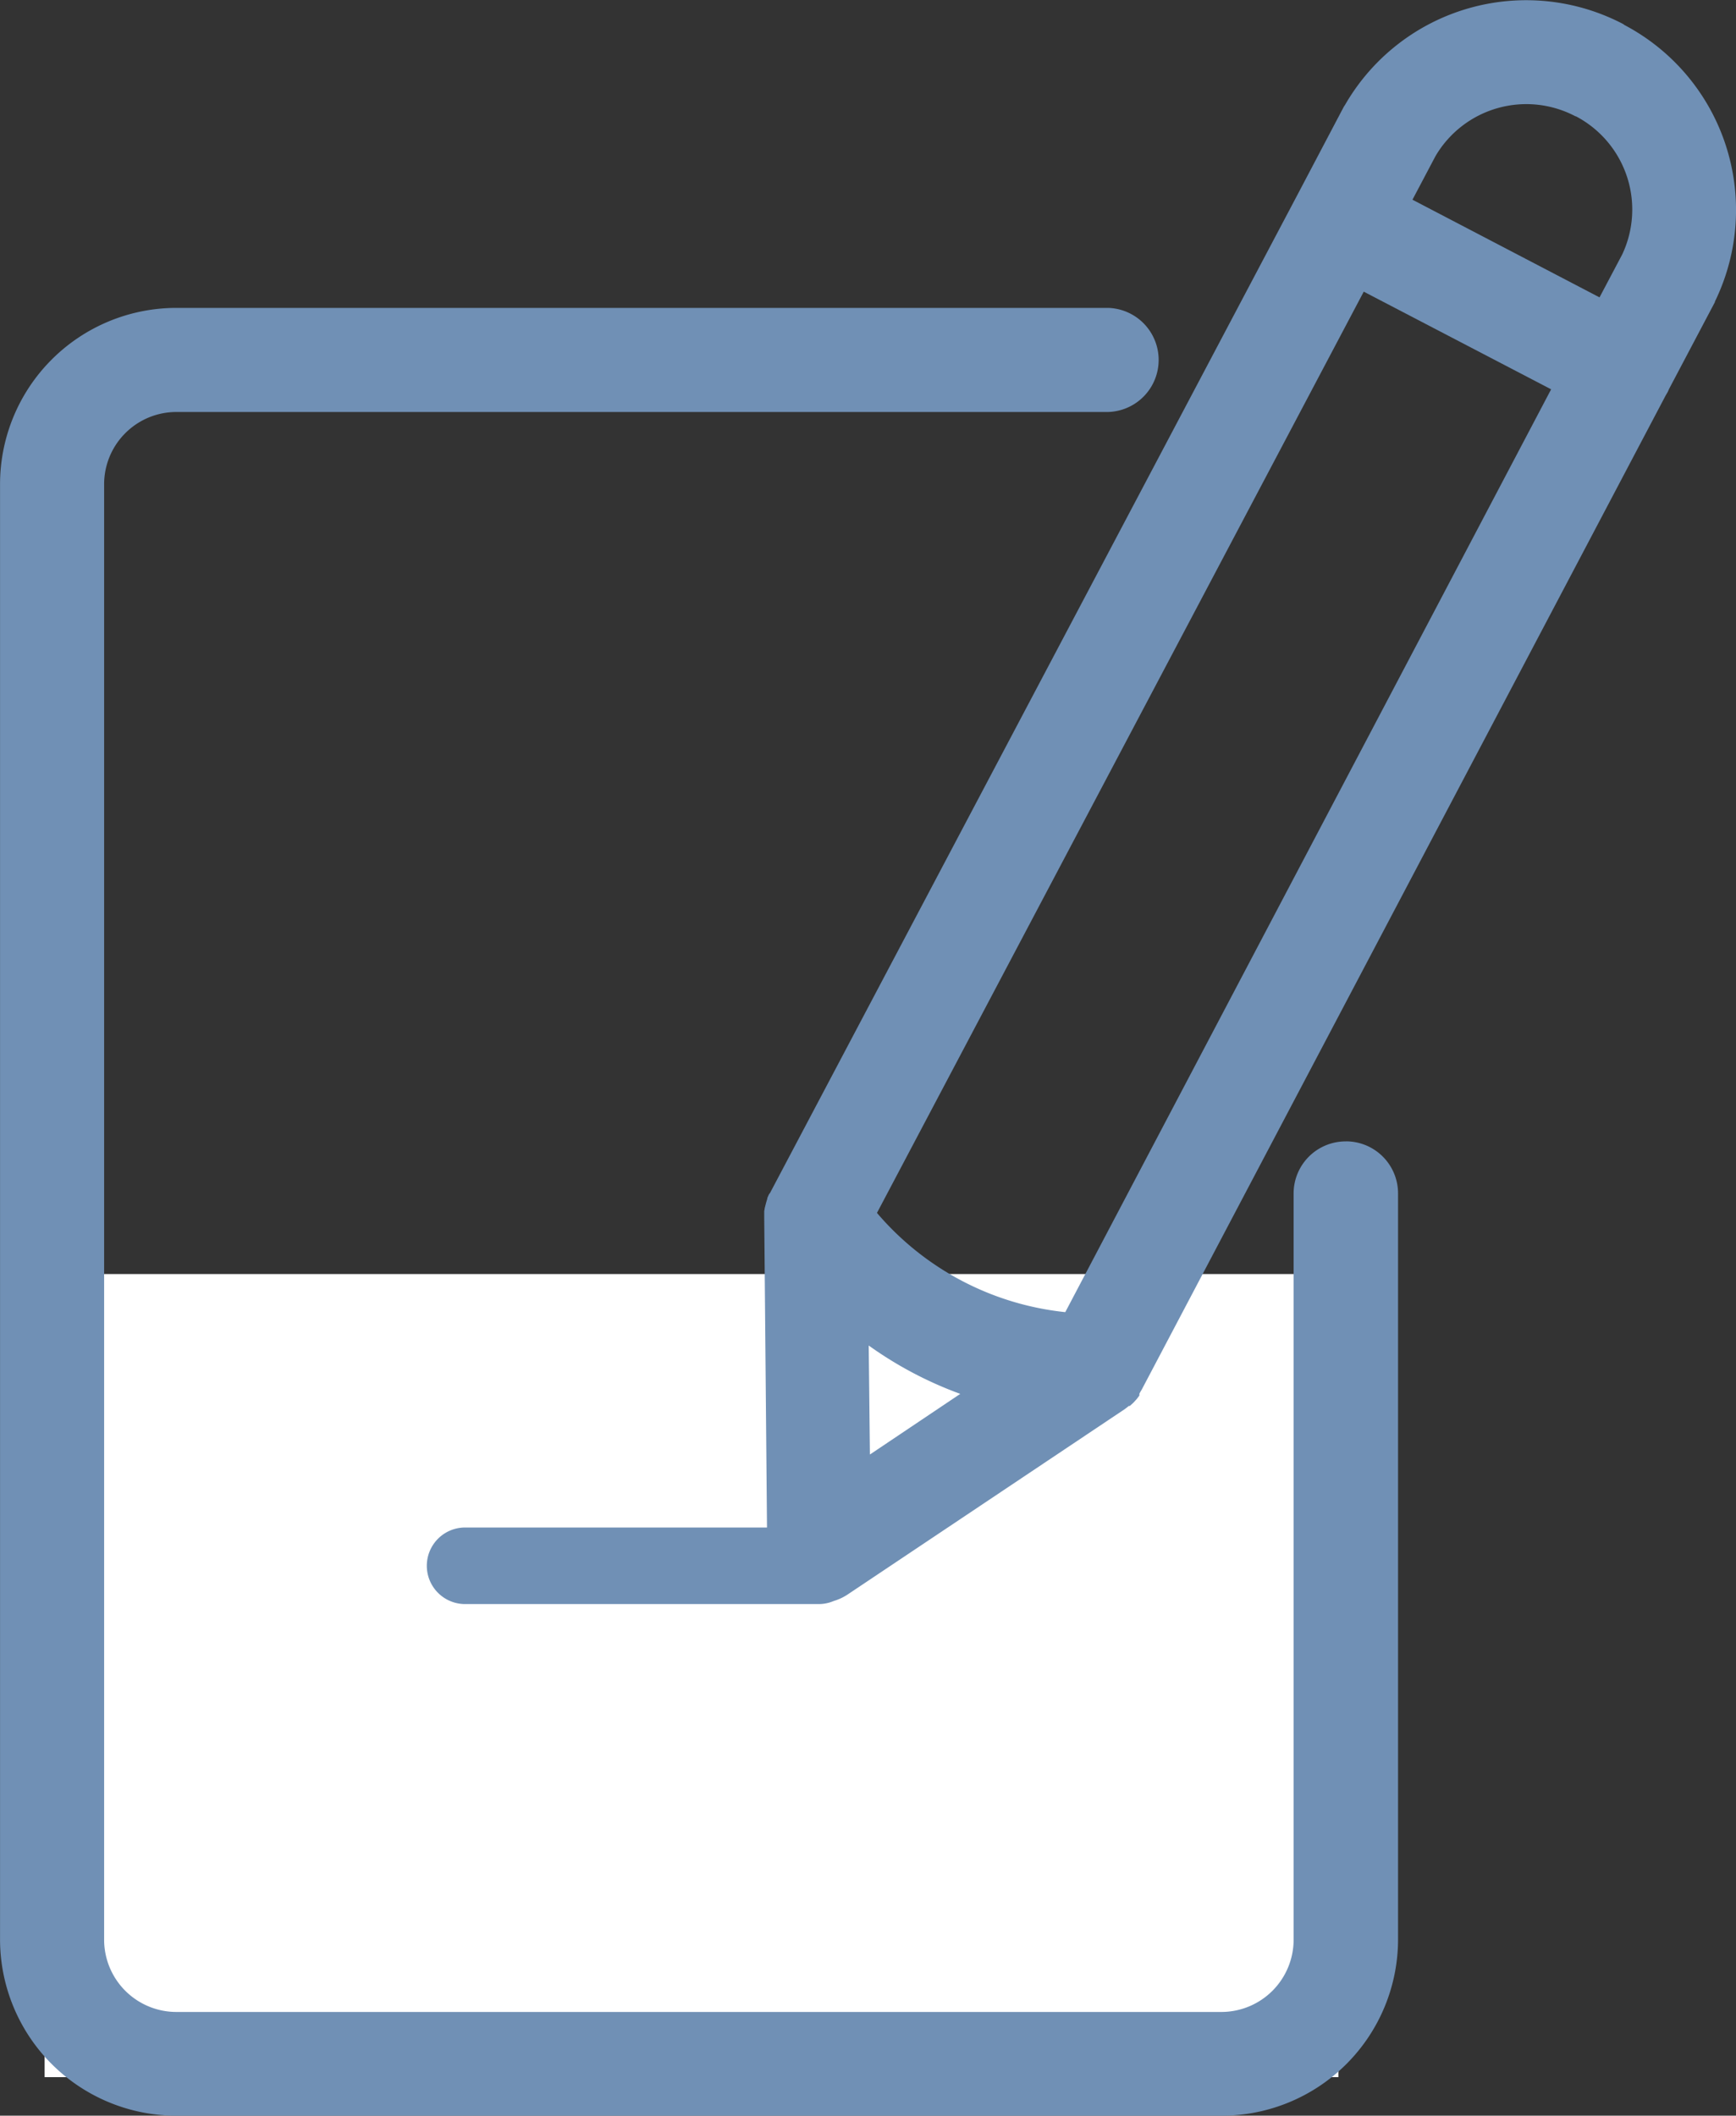
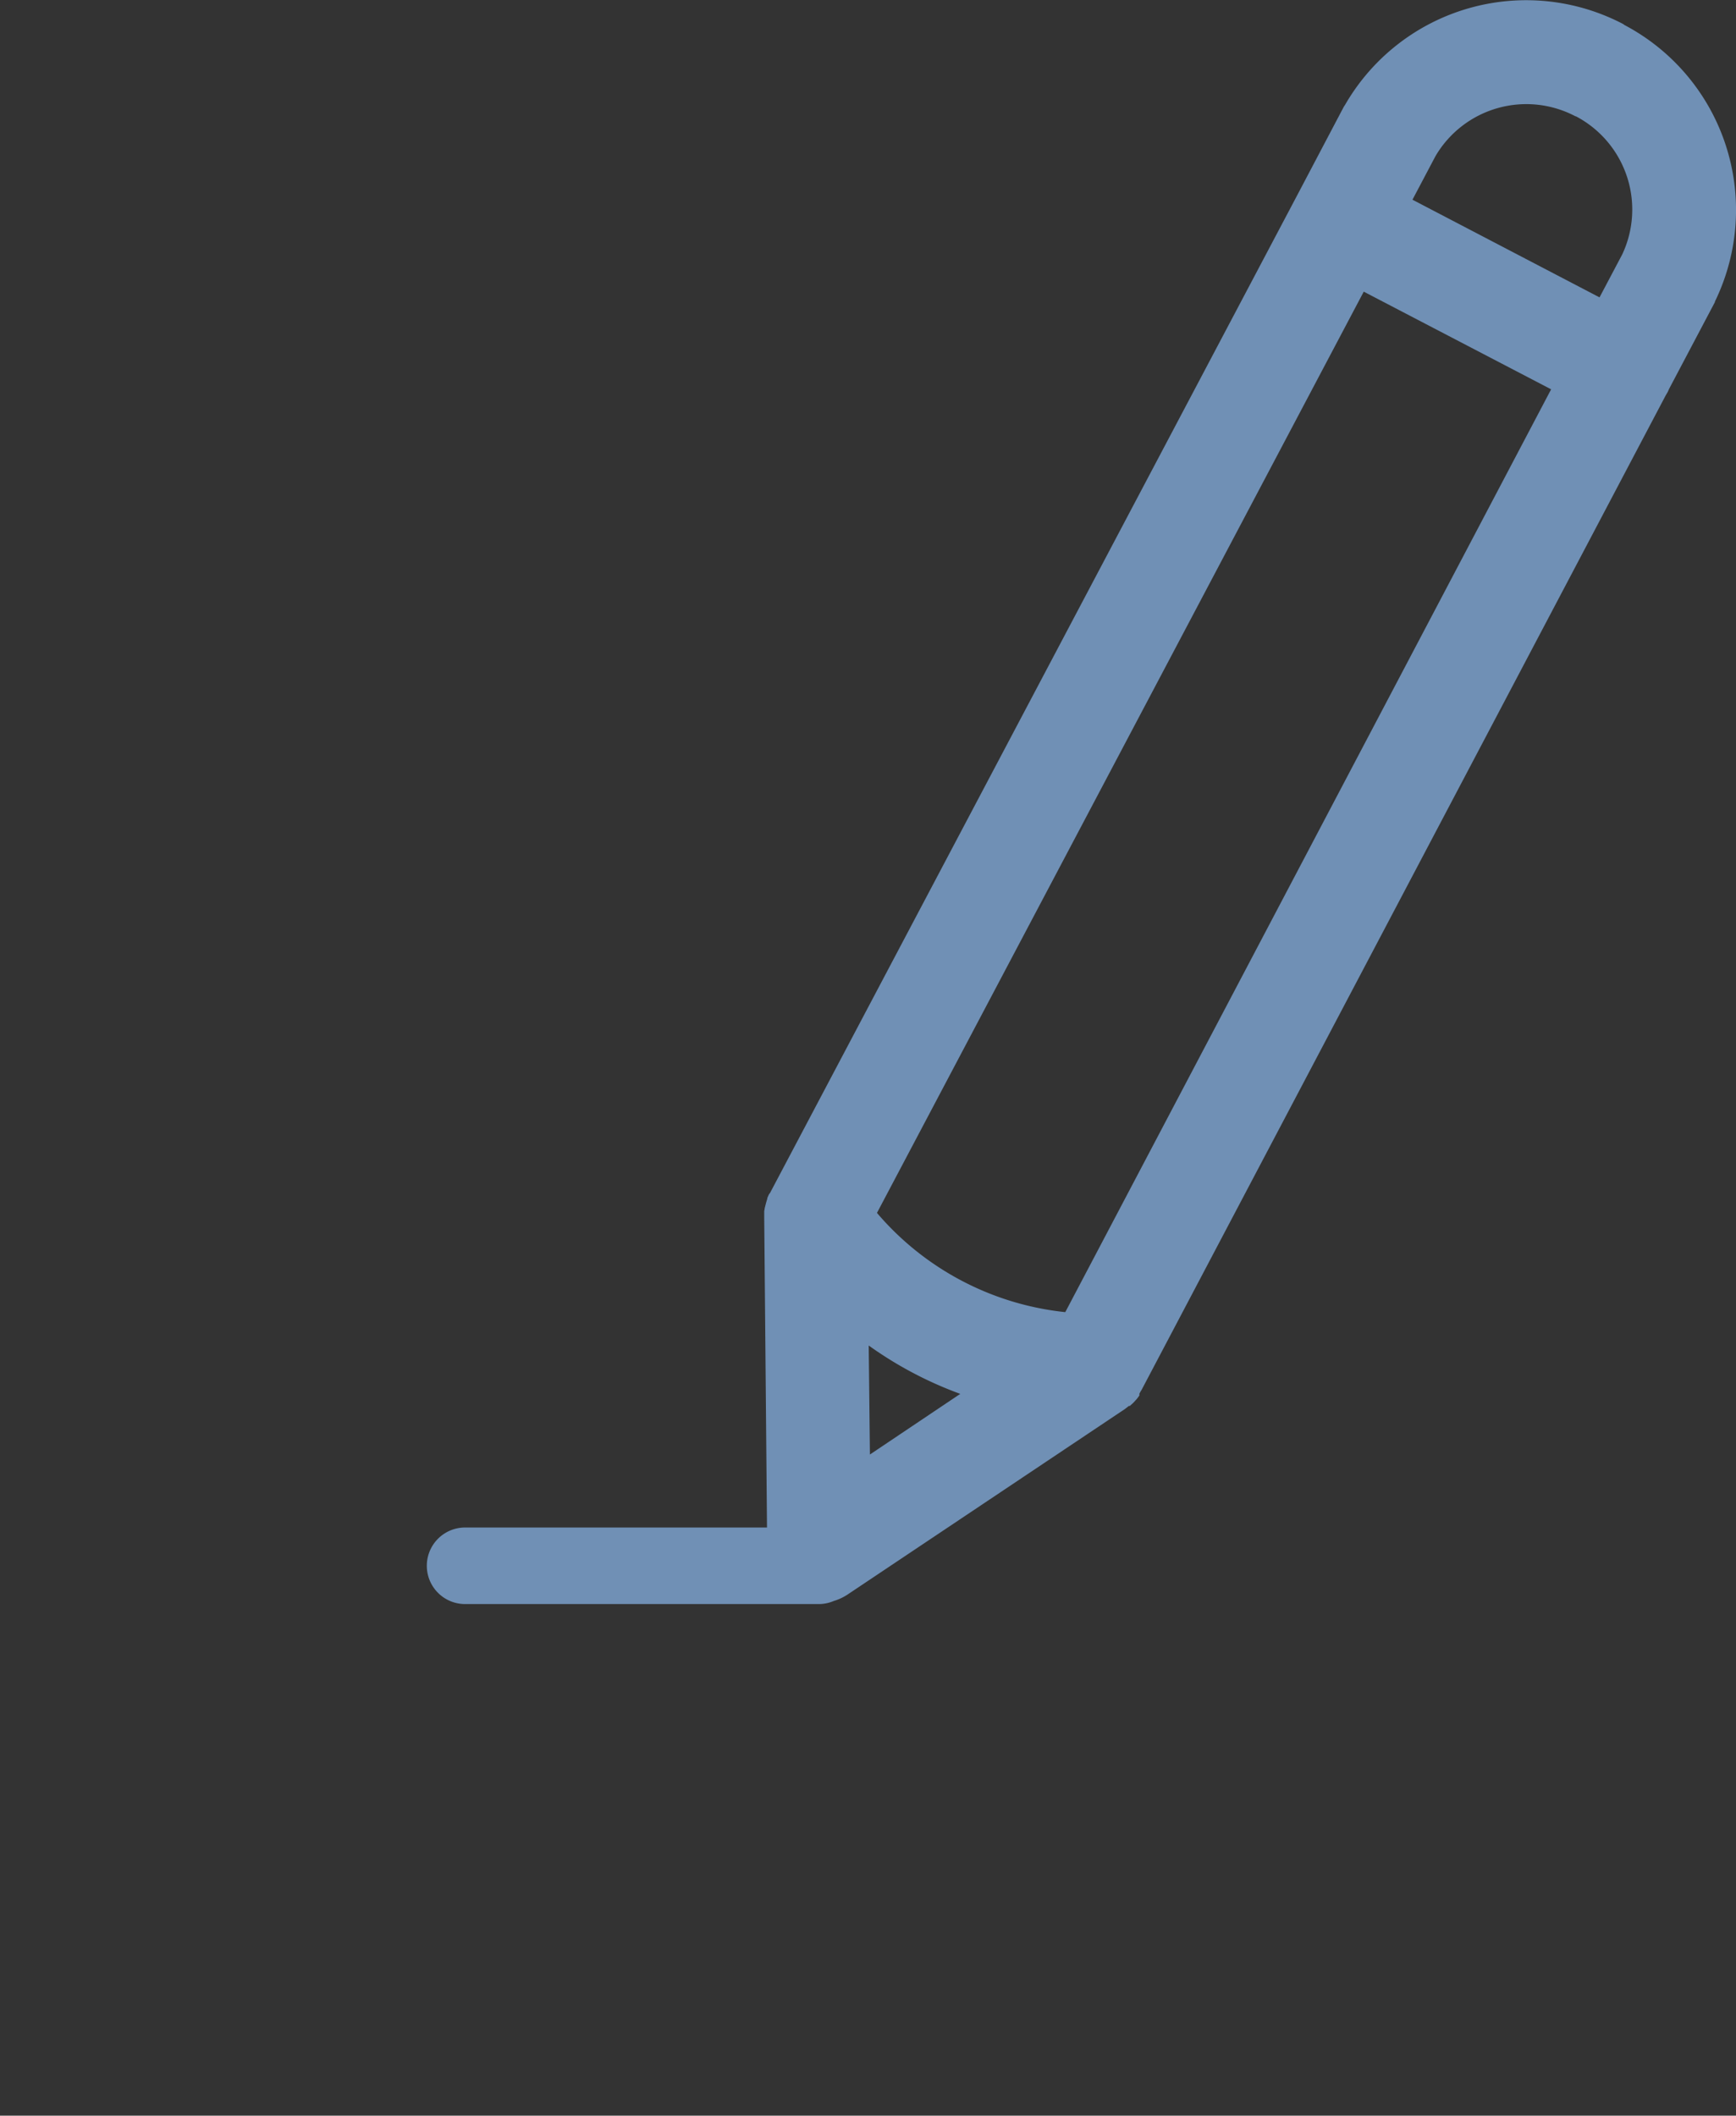
<svg xmlns="http://www.w3.org/2000/svg" width="38.912" height="47.419" viewBox="0 0 38.912 47.419">
  <rect x="0" y="0" width="38.912" height="47.419" fill="#333333" stroke="none" />
  <g id="グループ_48118" data-name="グループ 48118" transform="translate(-983 -4313.445)">
    <g id="グループ_48043" data-name="グループ 48043" transform="translate(-2 -57)">
-       <path id="パス_41366" data-name="パス 41366" d="M0,0H29V18H0Z" transform="translate(986 4399)" fill="#fff" />
      <g id="グループ_48042" data-name="グループ 48042" transform="translate(-236.399 1983.594)">
-         <path id="パス_33729" data-name="パス 33729" d="M157.562,146.081a1.167,1.167,0,0,0-1.167,1.167v16.725a1.62,1.62,0,0,1-1.62,1.62H131.353a1.62,1.62,0,0,1-1.62-1.62V131.353a1.62,1.62,0,0,1,1.62-1.62h20.884a1.167,1.167,0,0,0,0-2.333H131.353a3.953,3.953,0,0,0-3.953,3.953v32.619a3.953,3.953,0,0,0,3.953,3.946h23.43a3.953,3.953,0,0,0,3.953-3.953V147.247a1.167,1.167,0,0,0-1.167-1.167" transform="translate(1094 2266.352)" fill="#7090b5" />
        <path id="パス_33730" data-name="パス 33730" d="M293.634,27.4a4.687,4.687,0,0,0-6.252,1.8l-.014.021-.014.021-1.077,2.045h0L274.486,53.6h-.007l-.021.041-.027.062h0v.014h0l-.027.089-.014.055-.014.055c-.007.027-.007.055-.014.075v.034h0v.13l.062,6.932h-6.767a.858.858,0,0,0,0,1.716h7.92a.858.858,0,0,0,.343-.069,1.159,1.159,0,0,0,.309-.144l6.218-4.159h0l.089-.069h.021l.069-.062.014-.014.069-.075.021-.027.041-.055v-.014h0v-.027l.034-.062.014-.021h0l11.749-22.291.048-.082.027-.062,1.029-1.949v-.014l.014-.027a4.687,4.687,0,0,0-2.059-6.177m-1.077,2.052a2.361,2.361,0,0,1,1.043,3.1l-.508.961-4.193-2.189.515-.975a2.361,2.361,0,0,1,3.143-.892m-11.44,26.8a6.424,6.424,0,0,1-4.221-2.224L287.8,33.388l4.2,2.189Zm-4.406.748a8.575,8.575,0,0,0,2.052,1.084l-2.025,1.359Z" transform="translate(964.167 2360)" fill="#7090b5" />
      </g>
    </g>
  </g>
</svg>